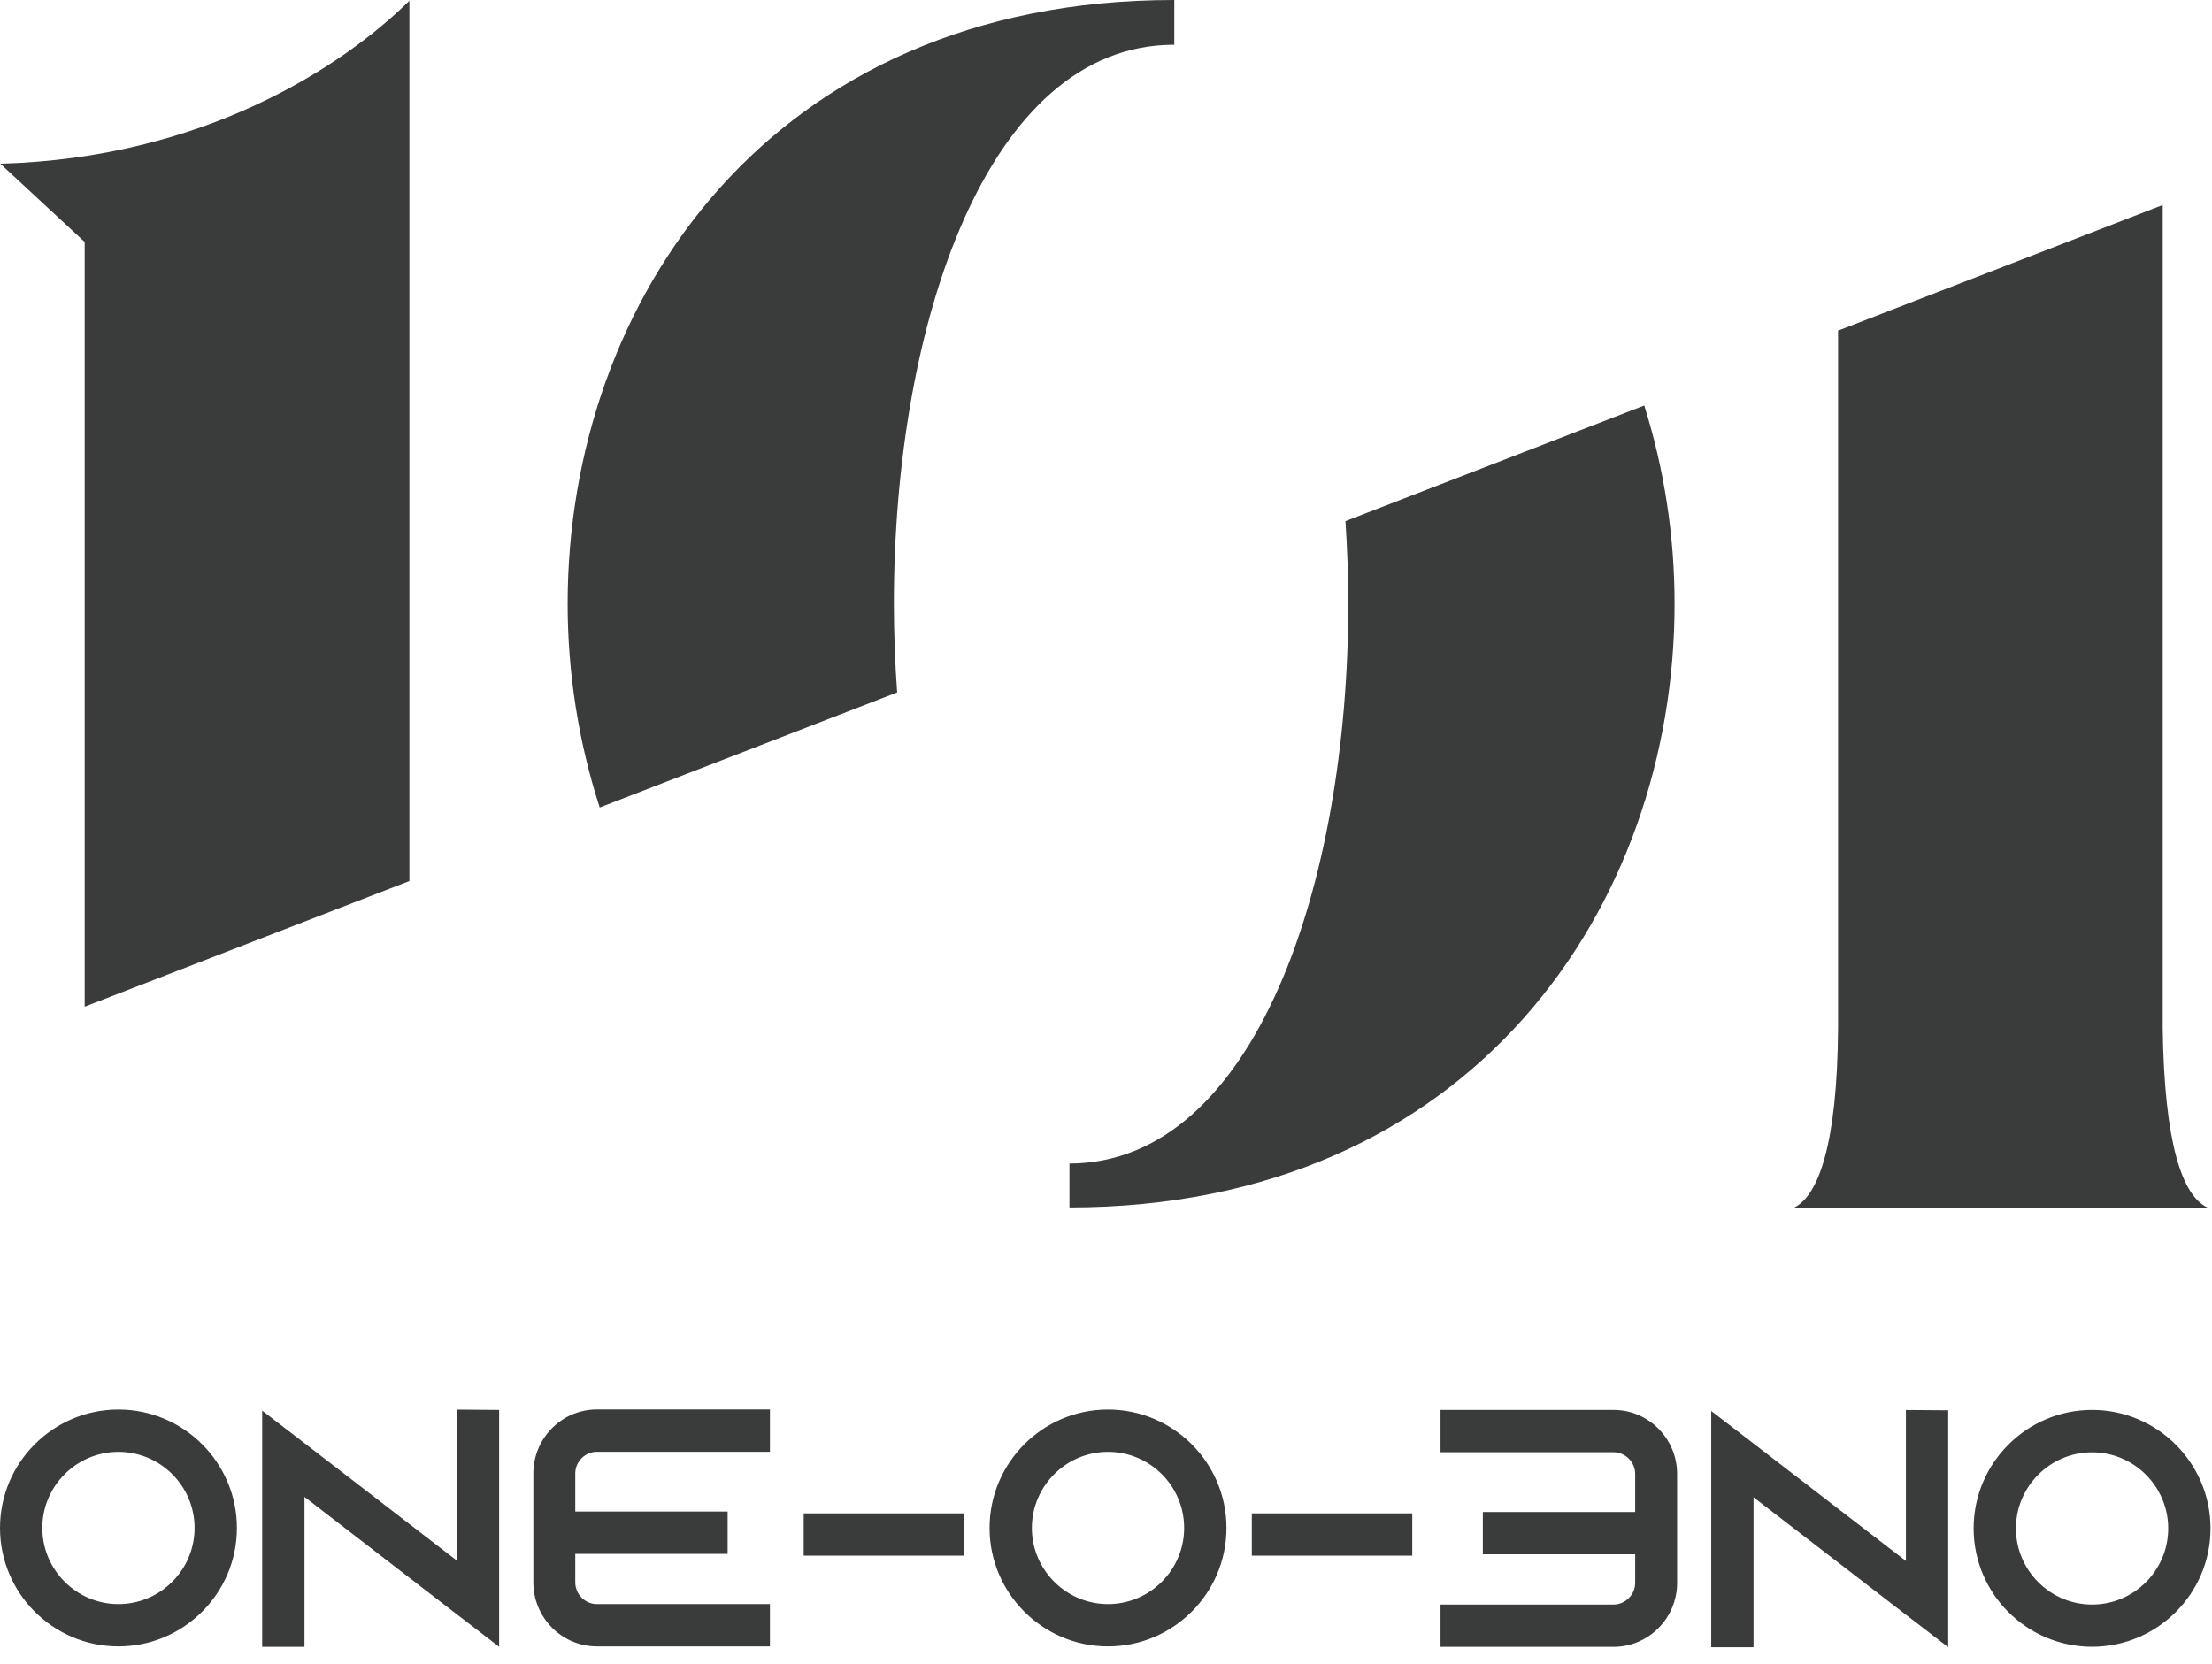
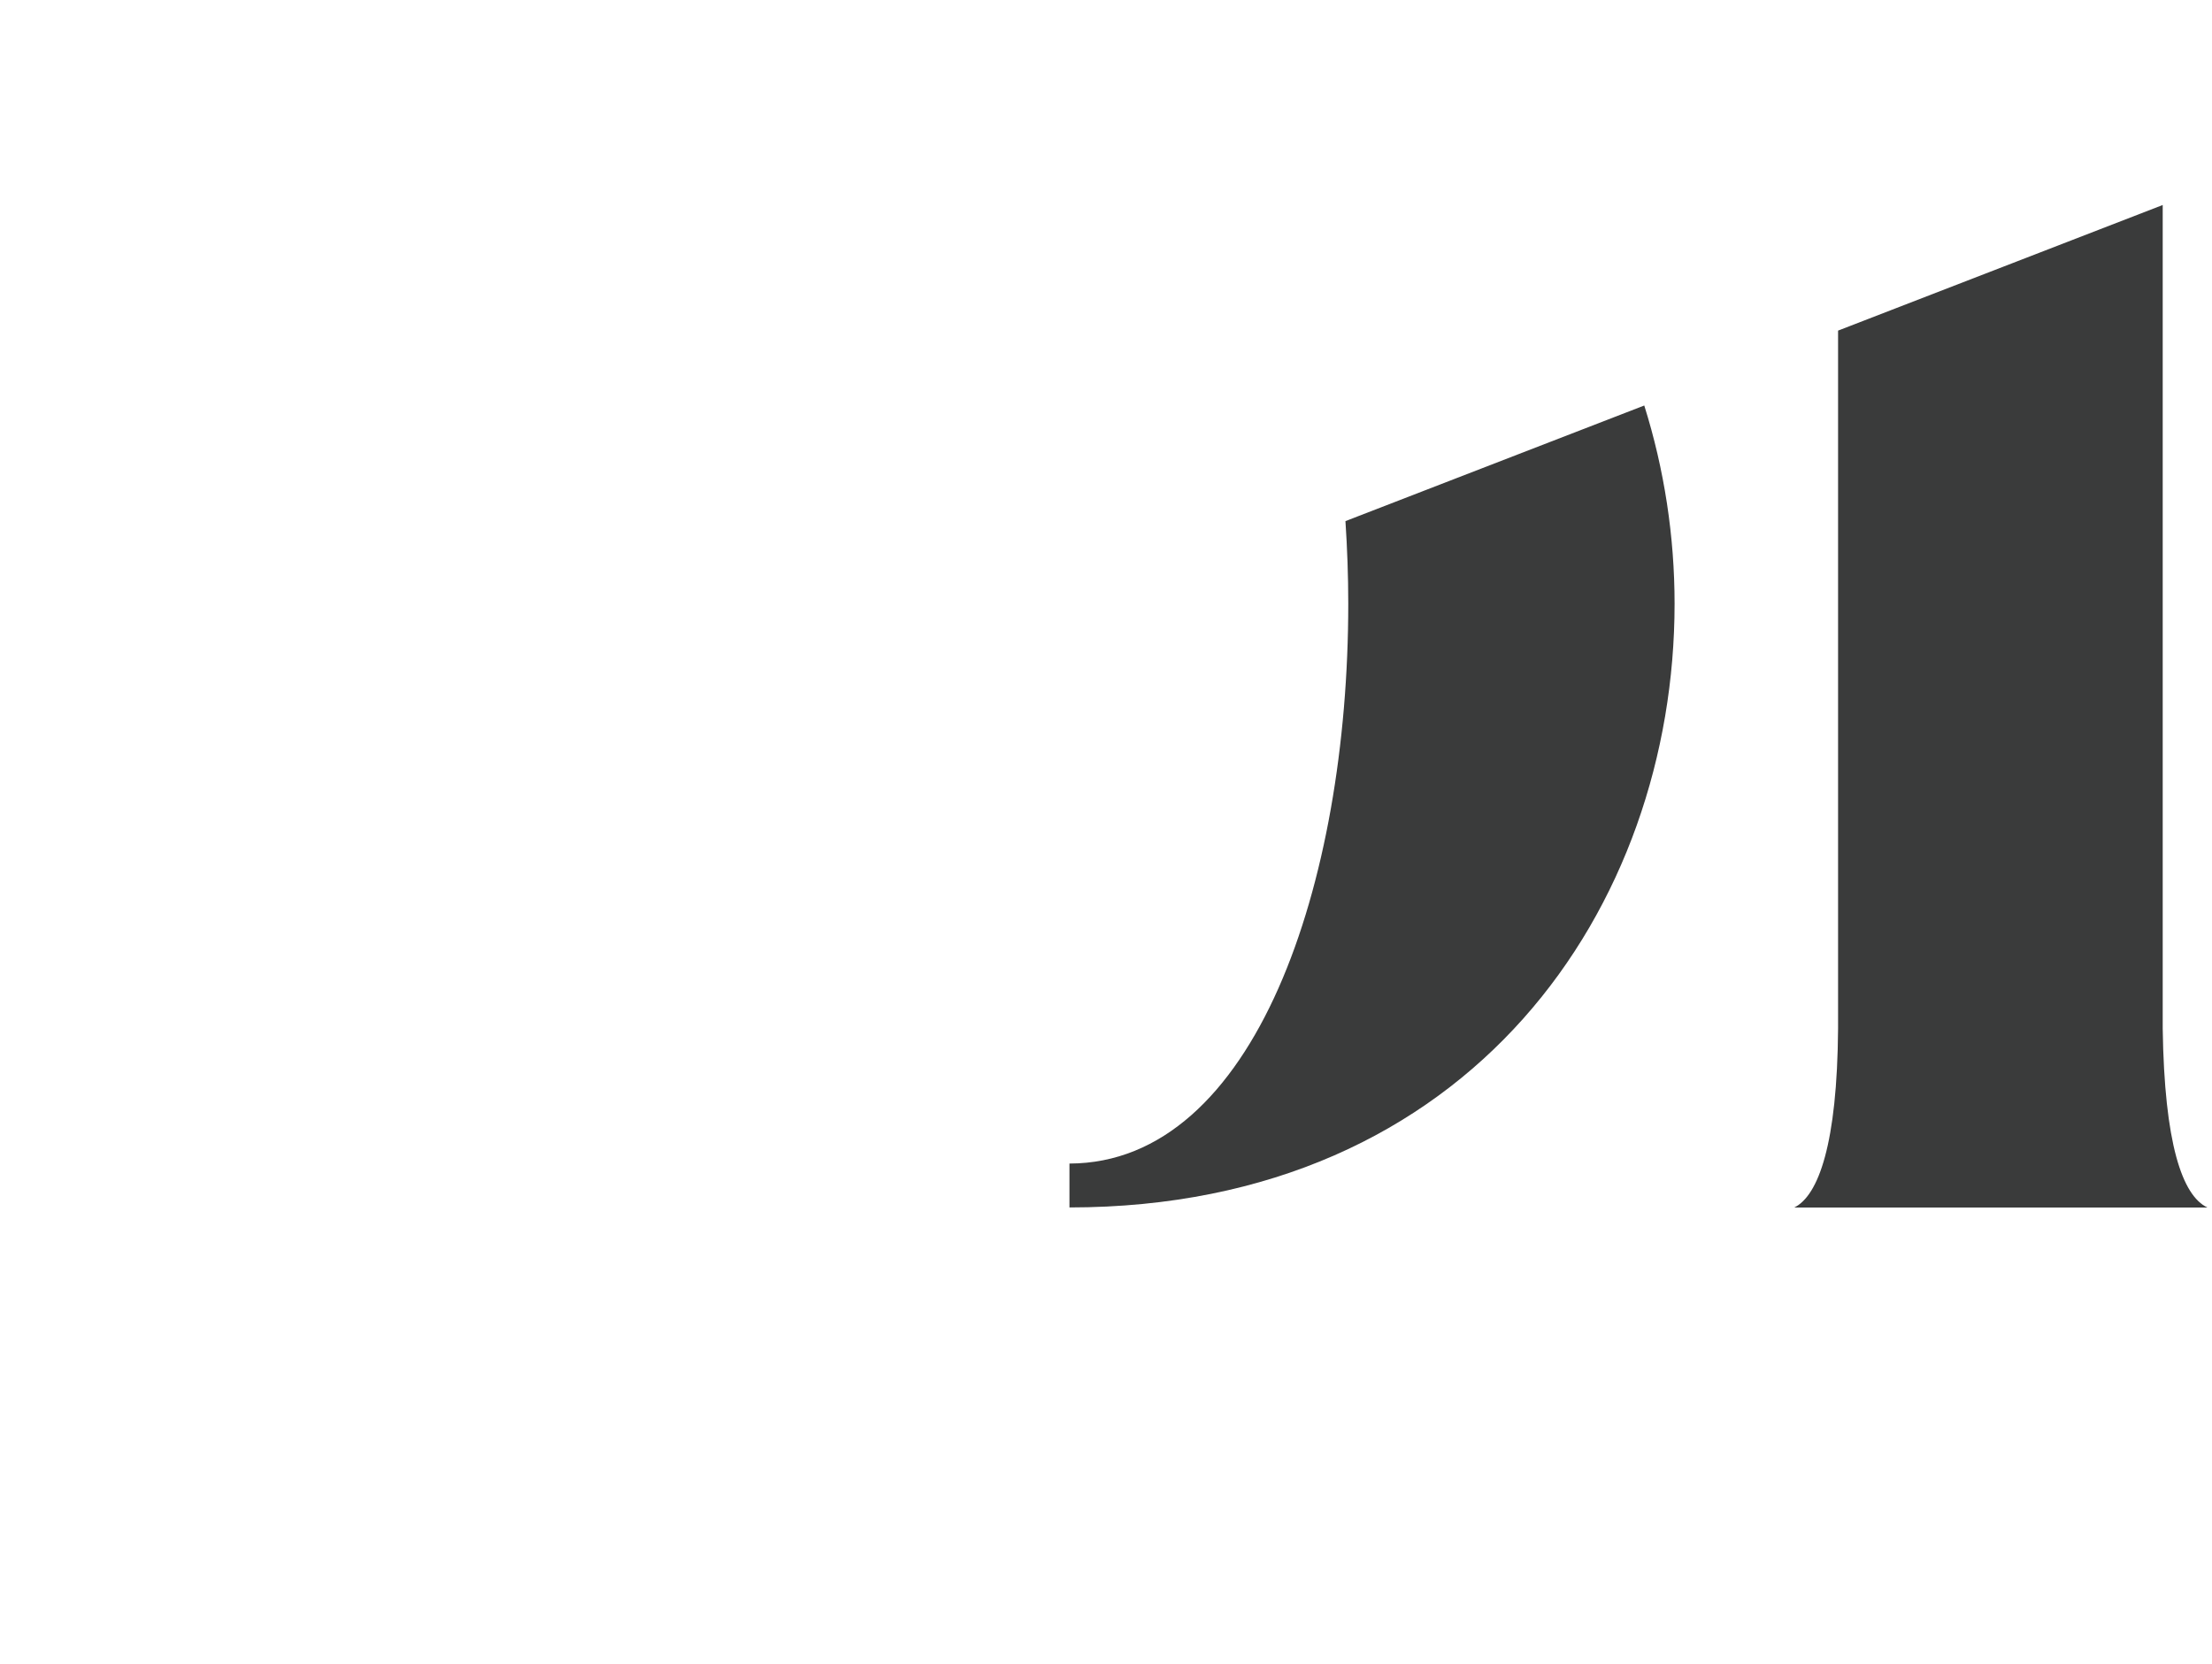
<svg xmlns="http://www.w3.org/2000/svg" width="113" height="85" viewBox="0 0 113 85" fill="none">
-   <path d="M12.102 78.071C12.102 81.407 9.386 84.122 6.051 84.122C2.715 84.122 0 81.407 0 78.071C0 74.736 2.715 72.02 6.051 72.02C9.386 72.02 12.102 74.736 12.102 78.071ZM9.94 78.071C9.94 75.925 8.193 74.182 6.051 74.182C3.909 74.182 2.161 75.929 2.161 78.071C2.161 80.213 3.909 81.961 6.051 81.961C8.193 81.961 9.94 80.213 9.94 78.071ZM25.498 72.036V84.141L23.337 82.483L15.554 76.483V84.145H13.393V72.075L15.554 73.737L23.337 79.737V72.024L25.498 72.04V72.036ZM29.388 75.286V77.232H37.171V79.394H29.388V80.853C29.388 81.457 29.887 81.961 30.496 81.961H39.332V84.122H30.496C28.697 84.122 27.246 82.651 27.246 80.853V75.286C27.246 73.487 28.697 72.016 30.496 72.016H39.332V74.178H30.496C29.891 74.178 29.388 74.677 29.388 75.286ZM41.056 77.326H49.253V79.487H41.056V77.326ZM62.654 78.071C62.654 81.407 59.938 84.122 56.603 84.122C53.267 84.122 50.552 81.407 50.552 78.071C50.552 74.736 53.267 72.02 56.603 72.02C59.938 72.02 62.654 74.736 62.654 78.071ZM60.492 78.071C60.492 75.925 58.745 74.182 56.603 74.182C54.461 74.182 52.713 75.929 52.713 78.071C52.713 80.213 54.461 81.961 56.603 81.961C58.745 81.961 60.492 80.213 60.492 78.071ZM63.949 77.326H72.145V79.487H63.949V77.326ZM106.874 72.04C110.209 72.04 112.925 74.755 112.925 78.091C112.925 81.426 110.209 84.141 106.874 84.141C103.538 84.141 100.823 81.426 100.823 78.091C100.823 74.755 103.538 72.04 106.874 72.04ZM106.874 81.984C109.019 81.984 110.763 80.236 110.763 78.094C110.763 75.953 109.016 74.205 106.874 74.205C104.732 74.205 102.984 75.953 102.984 78.094C102.984 80.236 104.732 81.984 106.874 81.984ZM99.524 72.055V84.161L97.363 82.503L89.58 76.503V84.165H87.418V72.094L89.58 73.756L97.363 79.756V72.044L99.524 72.059V72.055ZM82.425 74.201H73.589V72.04H82.425C84.223 72.04 85.675 73.511 85.675 75.309V80.876C85.675 82.674 84.223 84.145 82.425 84.145H73.589V81.984H82.425C83.029 81.984 83.533 81.481 83.533 80.876V79.417H75.75V77.256H83.533V75.309C83.533 74.704 83.029 74.201 82.425 74.201Z" fill="#3A3B3B" />
-   <path d="M45.831 35.38C45.722 33.878 45.664 32.364 45.664 30.847C45.664 16.565 50.431 2.286 59.969 2.286C59.977 2.286 59.981 2.286 59.989 2.286V0C59.989 0 59.977 0 59.969 0C39.32 0 28.998 15.425 28.998 30.847C28.998 34.381 29.552 37.912 30.636 41.259L45.831 35.38Z" fill="#3A3B3B" />
-   <path d="M4.33 51.434L20.914 45.016V0.039C17.474 3.425 10.381 8.079 0.016 8.364L4.326 12.363V51.434H4.33Z" fill="#3A3B3B" />
  <path d="M110.482 52.553V10.475L93.898 16.892V52.557C93.855 58.432 92.903 61.085 91.659 61.698H112.765C111.477 61.085 110.568 58.432 110.482 52.557" fill="#3A3B3B" />
  <path d="M68.732 26.626C68.825 28.026 68.876 29.435 68.876 30.847C68.876 45.118 64.112 59.431 54.633 59.451V61.694C75.227 61.686 85.546 46.265 85.546 30.847C85.546 27.414 85.023 23.981 83.997 20.719L68.732 26.626Z" fill="#3A3B3B" />
</svg>